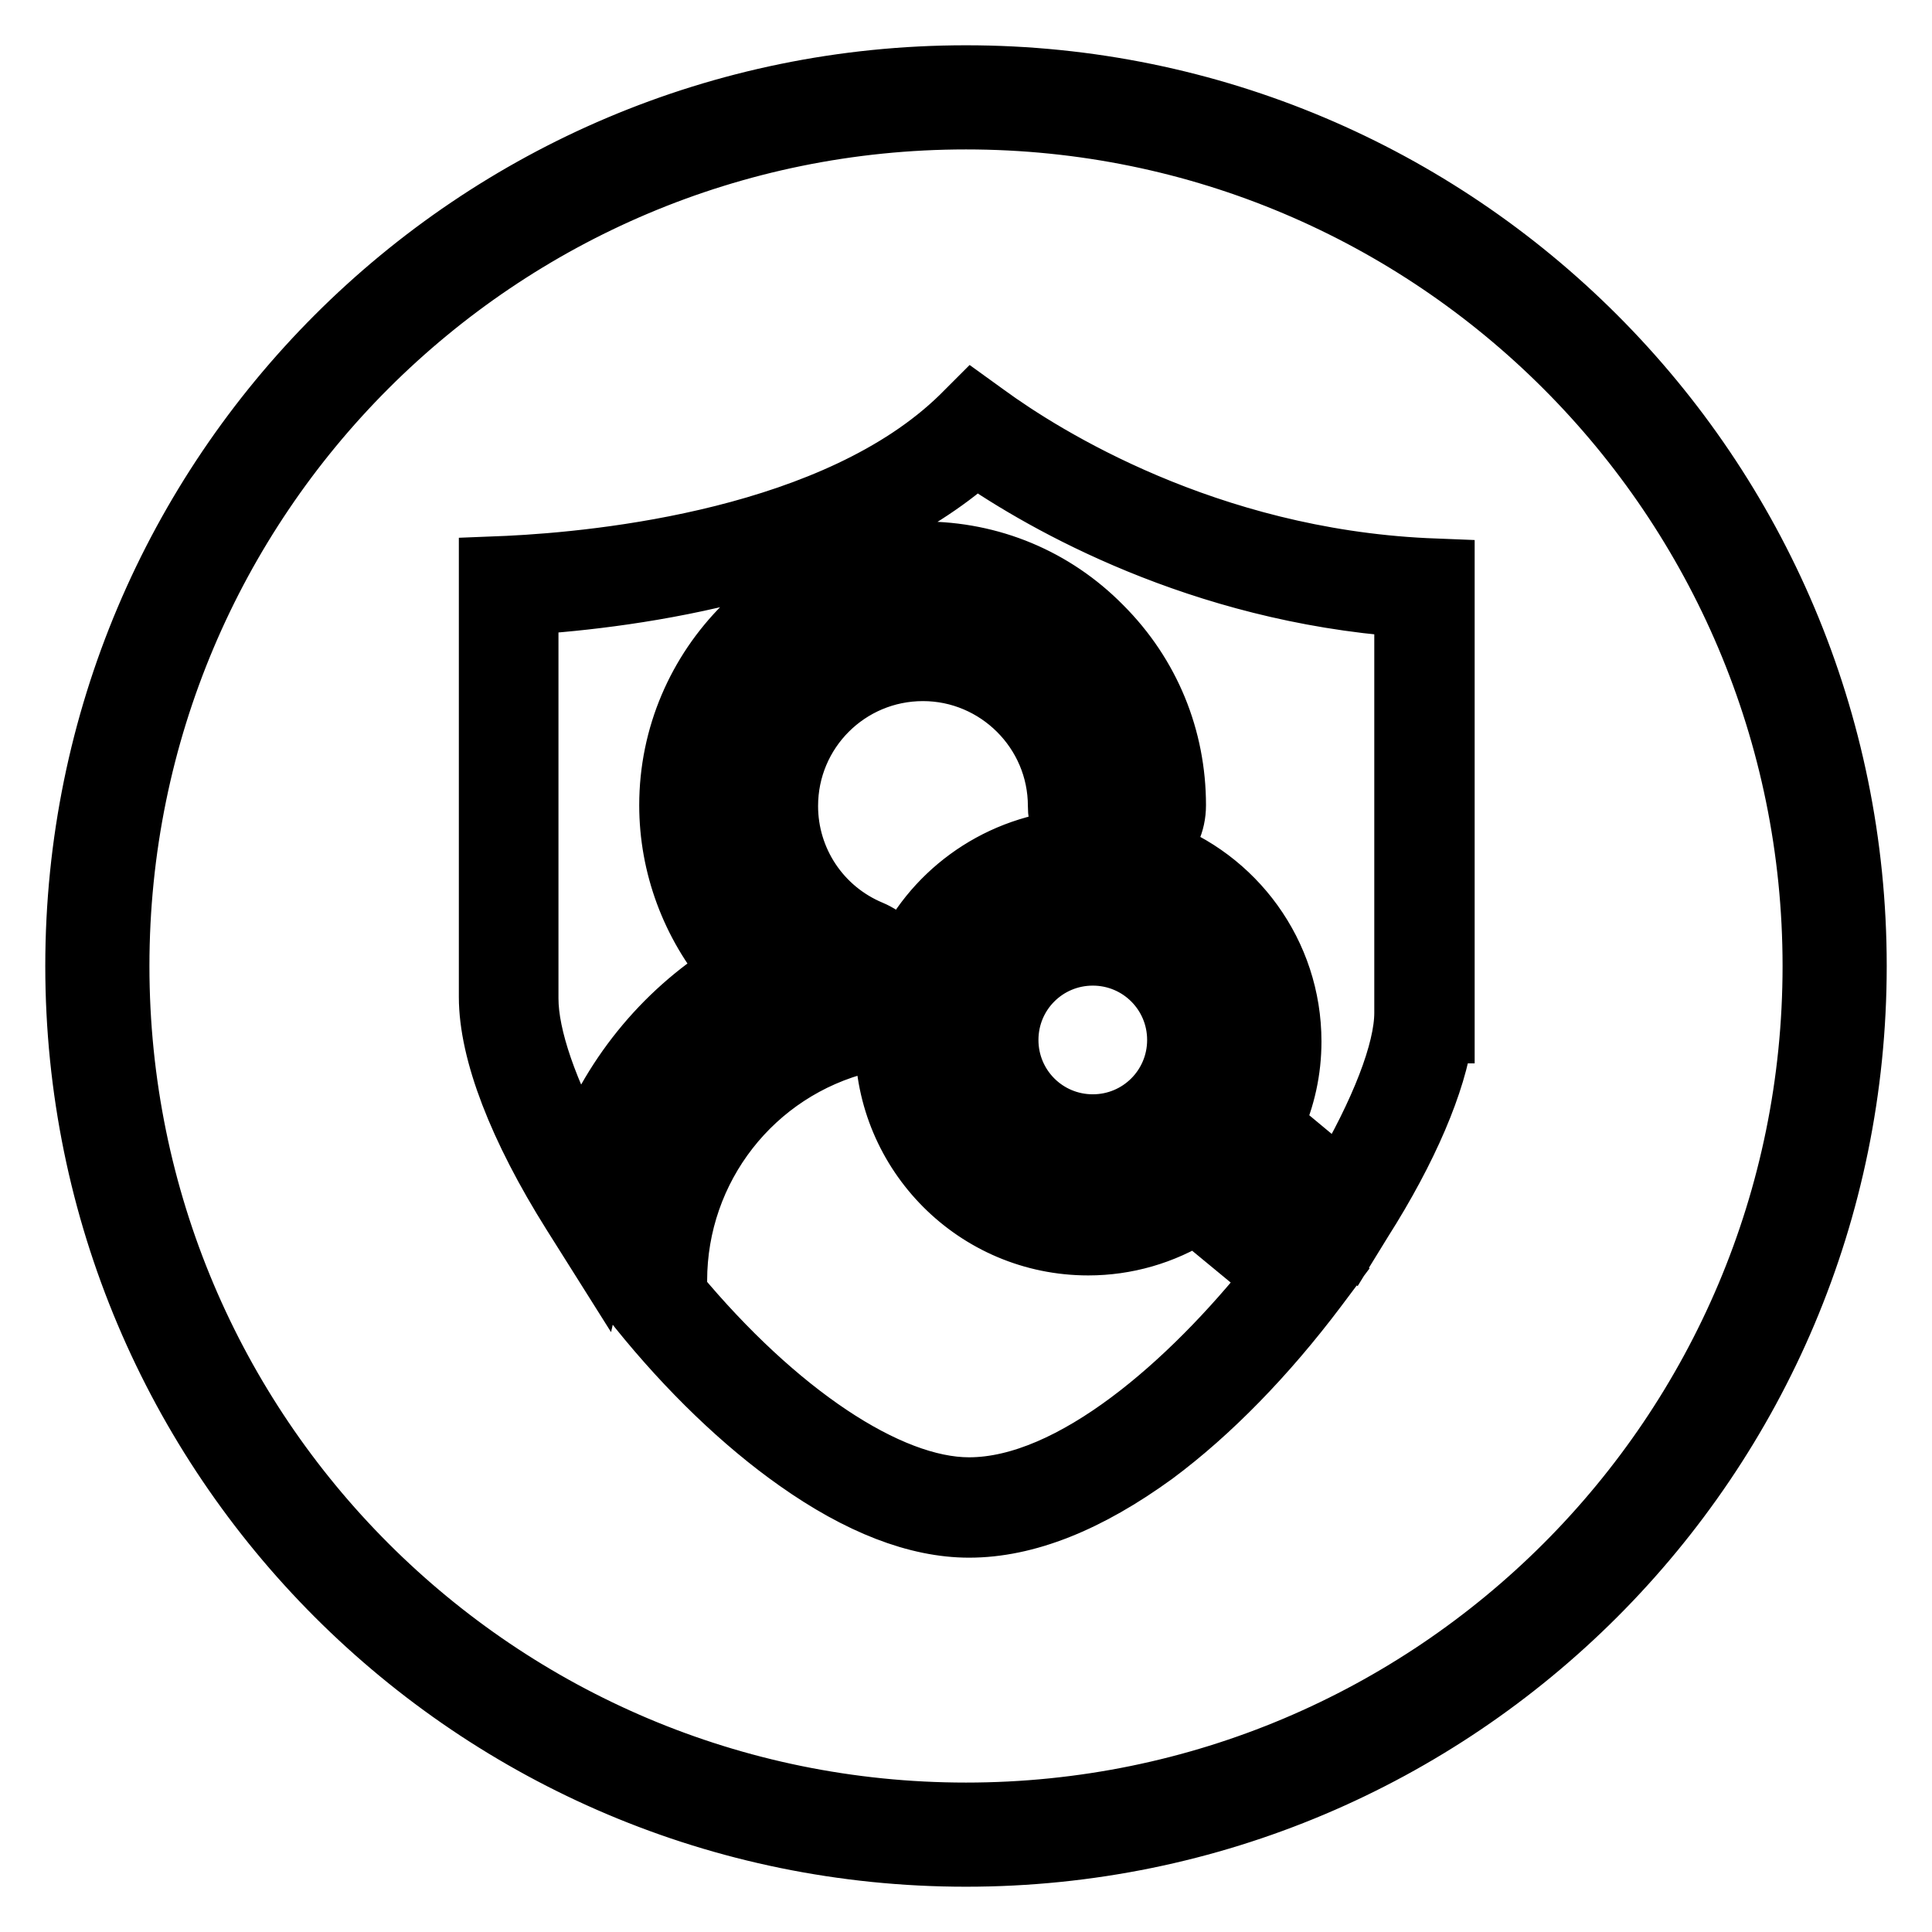
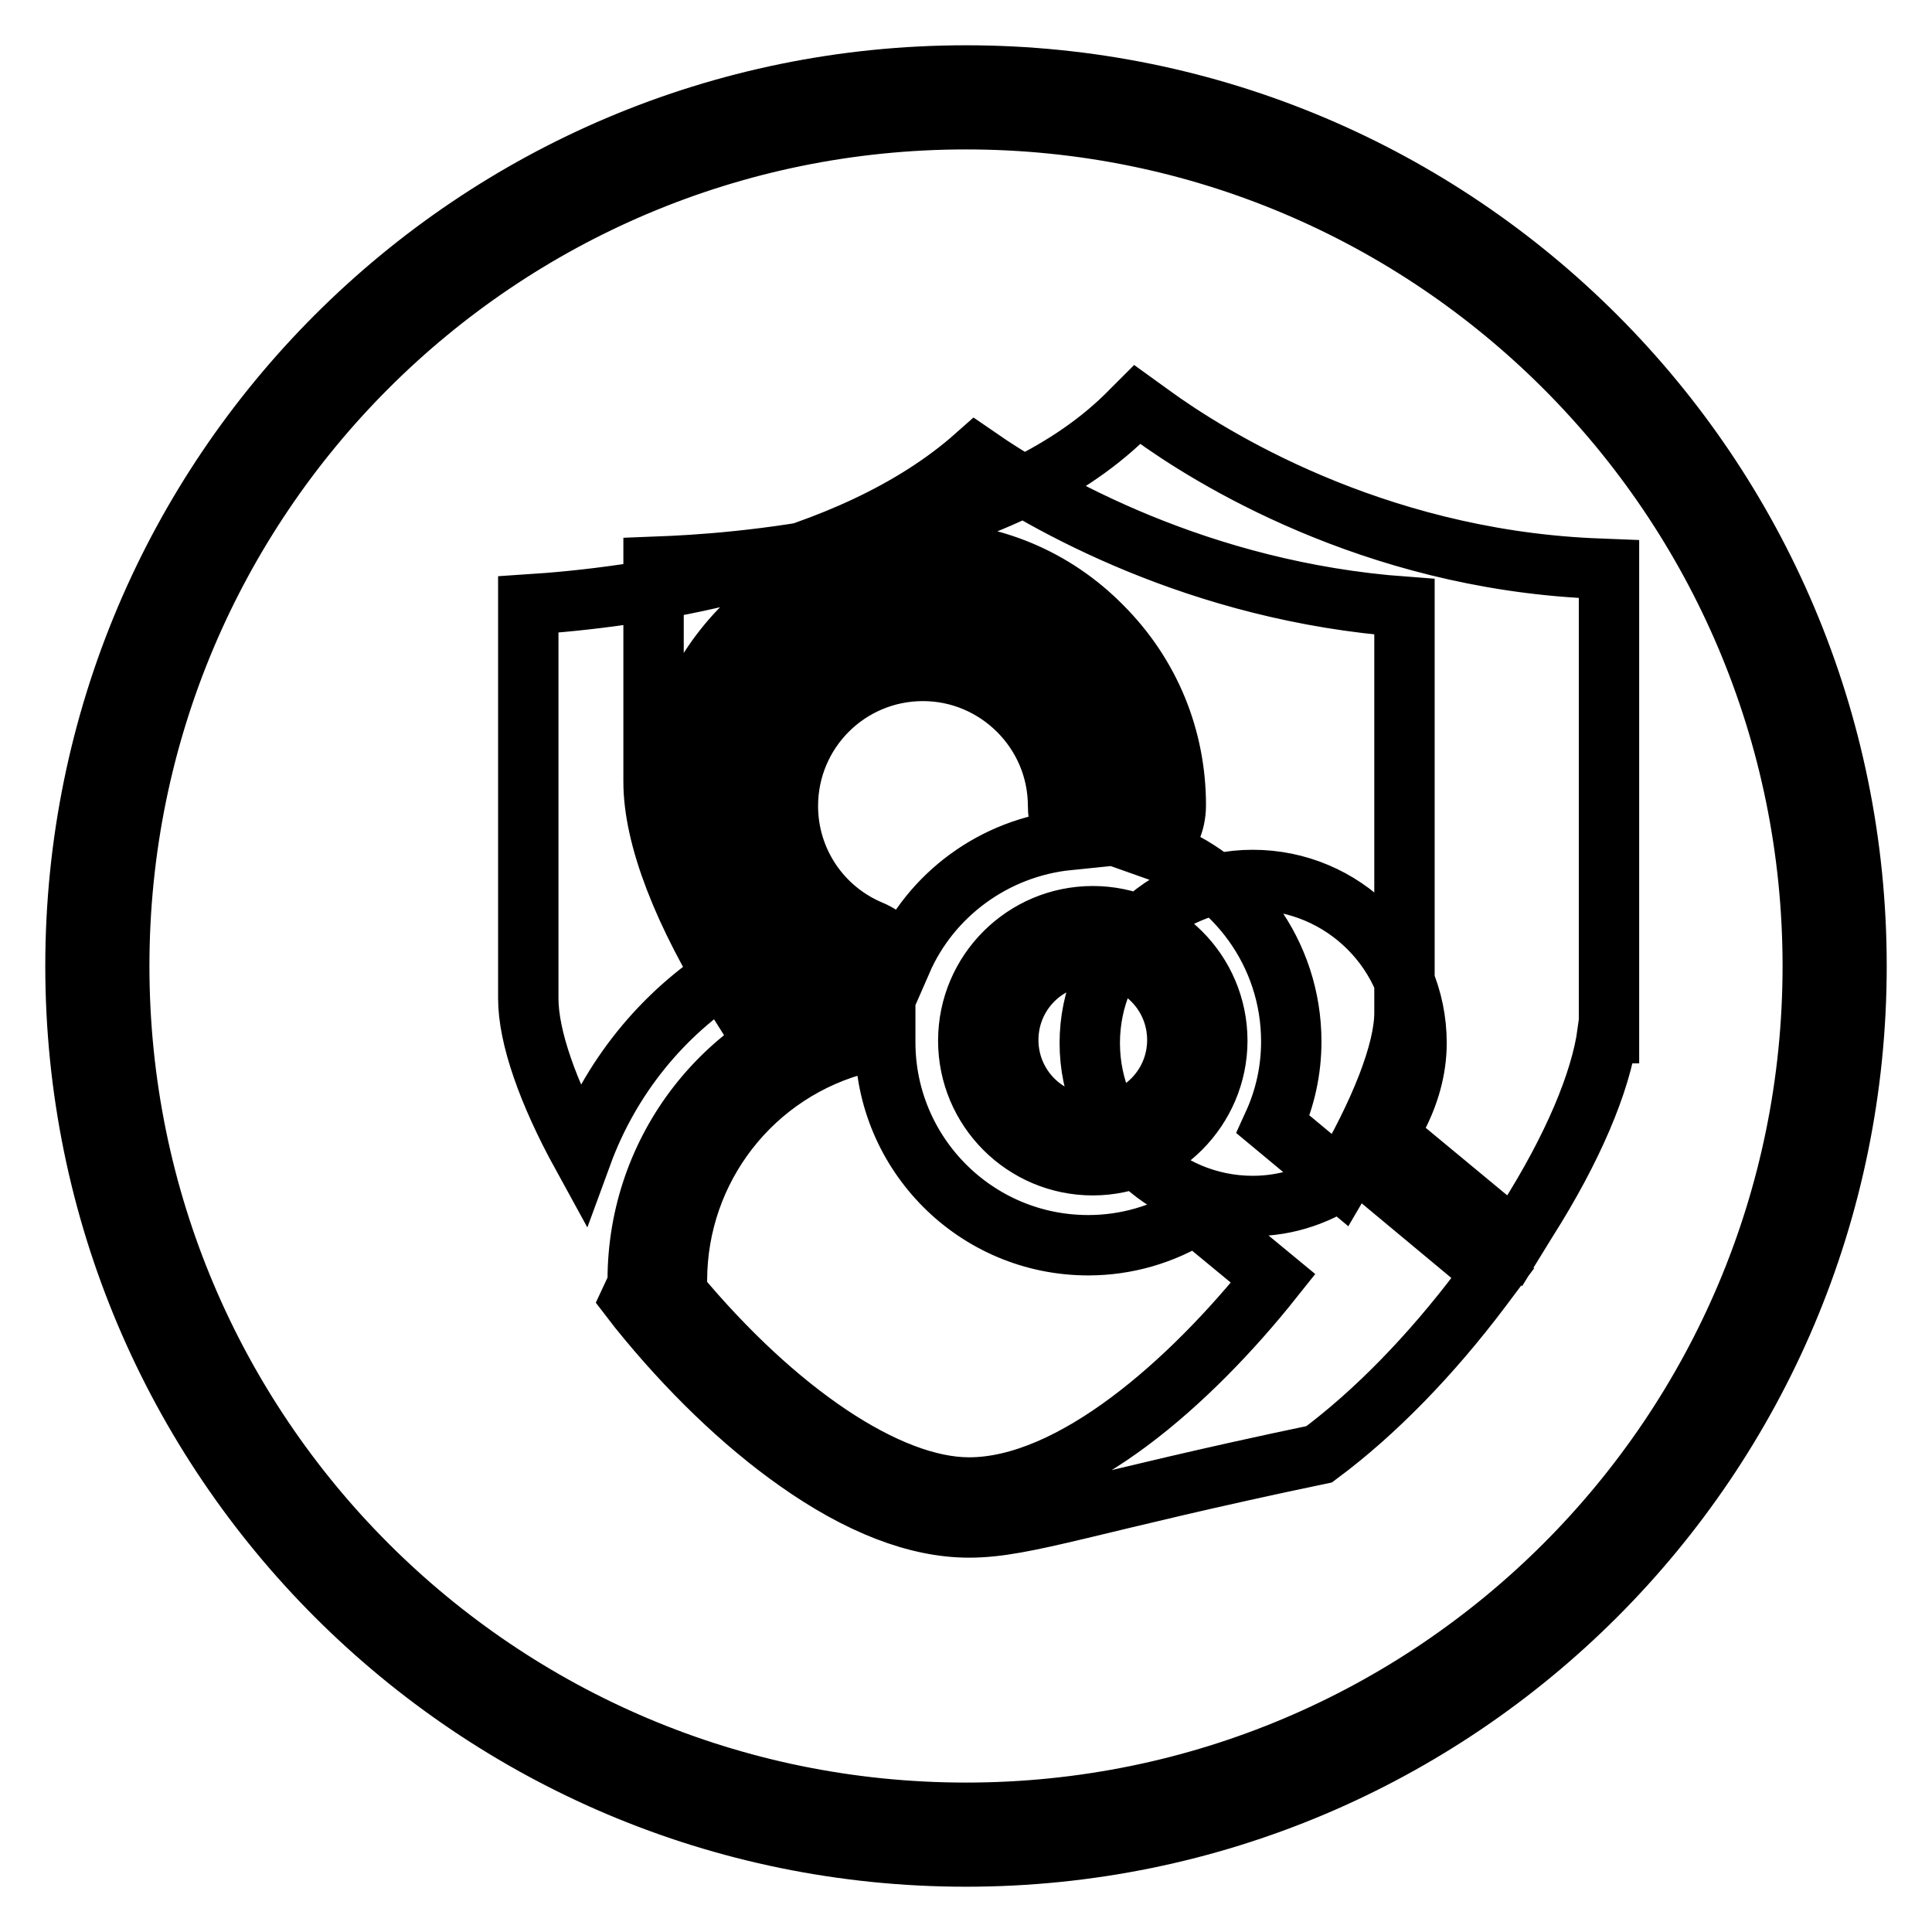
<svg xmlns="http://www.w3.org/2000/svg" version="1.1" x="0px" y="0px" viewBox="0 0 256 256" enable-background="new 0 0 256 256" xml:space="preserve">
  <g>
-     <path stroke-width="8" fill-opacity="0" stroke="#000000" d="M128.4,202.4c-6.9,0-14.6-3-22.8-8.8c-7.1-5-14.4-12-21-20.2l-1-1.3l0.7-1.5c0.2-0.4,0.2-0.7,0.2-1 c0-17.3,11.7-32.4,28.6-36.6c1.1-0.3,1.8-1.2,1.9-2.3c0.1-1.1-0.6-2.1-1.6-2.6c-8.7-3.6-14.3-12-14.3-21.4 c0-12.8,10.4-23.2,23.2-23.2c12.8,0,23.2,10.4,23.2,23.2c0,1.4,1.2,2.6,2.6,2.6c1.4,0,2.6-1.1,2.6-2.6c0-7.5-2.9-14.7-8.3-20 s-12.5-8.3-20-8.3c-15.6,0-28.3,12.7-28.3,28.3c0,7.8,3.2,15.3,8.9,20.6l2.7,2.5l-3.3,1.7c-11.1,5.8-19,16.2-21.8,28.5l-1.4,6.2 l-3.4-5.4c-7.1-11.3-11-21.4-11-28.7V75.1l2.5-0.1c12.5-0.6,43.5-3.7,60-19.8l1.6-1.6l1.8,1.3c7.8,5.7,29.2,19,58.2,20.4l2.5,0.1 v61.5h-0.2c-0.9,6.5-4.6,15.3-10.7,24.9l-1.6,2.6l-16.9-14l1.1-1.9c1.8-3.3,2.8-6.8,2.8-10.3c0-11.9-9.7-21.6-21.7-21.6 c-11.9,0-21.6,9.7-21.6,21.6c0,11.9,9.7,21.6,21.6,21.6c4.6,0,9-1.5,12.8-4.3l1.7-1.2l17.3,14.4l-1.5,2c-6.7,8.9-14.1,16.5-21.5,22 C144.2,199.1,136,202.4,128.4,202.4z M89.6,171.2c13.3,16,28.1,25.9,38.8,25.9c13.7,0,29.4-14,40.3-27.7l-10.3-8.5 c-4.3,2.7-9.2,4.1-14.2,4.1c-14.9,0-26.9-12.1-26.9-26.9c0-0.5,0-0.9,0-1.4c-0.9,0.7-1.9,1.2-3,1.5c-14.5,3.6-24.6,16.6-24.6,31.5 C89.7,170.2,89.7,170.7,89.6,171.2z M168.7,149l8.9,7.4c5.3-9,8.5-17.1,8.5-22.2v-2.6h0V80.4c-27.2-2-47.7-13.7-56.8-20 c-17,15.1-45.4,18.8-59.3,19.7v52.2c0,5.1,2.6,12.5,7.1,20.7c3.7-10.1,10.6-18.7,19.7-24.4c-5.2-6.1-8.1-13.9-8.1-21.9 c0-18.5,15.1-33.6,33.6-33.6c9,0,17.4,3.5,23.7,9.9c6.4,6.4,9.8,14.8,9.8,23.7c0,2.4-1,4.5-2.7,5.9c10.5,3.7,18,13.7,18,25.4 C171.1,141.8,170.3,145.5,168.7,149z M122.3,88.9c-9.9,0-17.9,8-17.9,17.9c0,7.2,4.3,13.7,11,16.5c1.9,0.8,3.3,2.2,4.1,4 c3.8-8.7,12.2-15,22.1-16c-0.9-1.3-1.4-2.8-1.4-4.5C140.2,96.9,132.1,88.9,122.3,88.9z M144.8,154.4c-9.1,0-16.5-7.4-16.5-16.5 c0-9.1,7.4-16.5,16.5-16.5c9.1,0,16.5,7.4,16.5,16.5C161.3,146.9,153.9,154.4,144.8,154.4z M144.8,126.6c-6.2,0-11.2,5-11.2,11.2 c0,6.2,5,11.2,11.2,11.2c6.2,0,11.2-5,11.2-11.2C156,131.6,151,126.6,144.8,126.6z M128,10C62.8,10,10,62.8,10,128 c0,65.2,52.8,118,118,118c65.2,0,118-52.8,118-118C246,62.8,193.2,10,128,10z M128,240.2C66,240.2,15.8,190,15.8,128 C15.8,66,66,15.8,128,15.8c62,0,112.2,50.3,112.2,112.2C240.2,190,190,240.2,128,240.2z" />
+     <path stroke-width="8" fill-opacity="0" stroke="#000000" d="M128.4,202.4c-6.9,0-14.6-3-22.8-8.8c-7.1-5-14.4-12-21-20.2l-1-1.3l0.7-1.5c0.2-0.4,0.2-0.7,0.2-1 c0-17.3,11.7-32.4,28.6-36.6c1.1-0.3,1.8-1.2,1.9-2.3c0.1-1.1-0.6-2.1-1.6-2.6c-8.7-3.6-14.3-12-14.3-21.4 c0-12.8,10.4-23.2,23.2-23.2c12.8,0,23.2,10.4,23.2,23.2c0,1.4,1.2,2.6,2.6,2.6c1.4,0,2.6-1.1,2.6-2.6c0-7.5-2.9-14.7-8.3-20 s-12.5-8.3-20-8.3c-15.6,0-28.3,12.7-28.3,28.3c0,7.8,3.2,15.3,8.9,20.6l2.7,2.5l-3.3,1.7l-1.4,6.2 l-3.4-5.4c-7.1-11.3-11-21.4-11-28.7V75.1l2.5-0.1c12.5-0.6,43.5-3.7,60-19.8l1.6-1.6l1.8,1.3c7.8,5.7,29.2,19,58.2,20.4l2.5,0.1 v61.5h-0.2c-0.9,6.5-4.6,15.3-10.7,24.9l-1.6,2.6l-16.9-14l1.1-1.9c1.8-3.3,2.8-6.8,2.8-10.3c0-11.9-9.7-21.6-21.7-21.6 c-11.9,0-21.6,9.7-21.6,21.6c0,11.9,9.7,21.6,21.6,21.6c4.6,0,9-1.5,12.8-4.3l1.7-1.2l17.3,14.4l-1.5,2c-6.7,8.9-14.1,16.5-21.5,22 C144.2,199.1,136,202.4,128.4,202.4z M89.6,171.2c13.3,16,28.1,25.9,38.8,25.9c13.7,0,29.4-14,40.3-27.7l-10.3-8.5 c-4.3,2.7-9.2,4.1-14.2,4.1c-14.9,0-26.9-12.1-26.9-26.9c0-0.5,0-0.9,0-1.4c-0.9,0.7-1.9,1.2-3,1.5c-14.5,3.6-24.6,16.6-24.6,31.5 C89.7,170.2,89.7,170.7,89.6,171.2z M168.7,149l8.9,7.4c5.3-9,8.5-17.1,8.5-22.2v-2.6h0V80.4c-27.2-2-47.7-13.7-56.8-20 c-17,15.1-45.4,18.8-59.3,19.7v52.2c0,5.1,2.6,12.5,7.1,20.7c3.7-10.1,10.6-18.7,19.7-24.4c-5.2-6.1-8.1-13.9-8.1-21.9 c0-18.5,15.1-33.6,33.6-33.6c9,0,17.4,3.5,23.7,9.9c6.4,6.4,9.8,14.8,9.8,23.7c0,2.4-1,4.5-2.7,5.9c10.5,3.7,18,13.7,18,25.4 C171.1,141.8,170.3,145.5,168.7,149z M122.3,88.9c-9.9,0-17.9,8-17.9,17.9c0,7.2,4.3,13.7,11,16.5c1.9,0.8,3.3,2.2,4.1,4 c3.8-8.7,12.2-15,22.1-16c-0.9-1.3-1.4-2.8-1.4-4.5C140.2,96.9,132.1,88.9,122.3,88.9z M144.8,154.4c-9.1,0-16.5-7.4-16.5-16.5 c0-9.1,7.4-16.5,16.5-16.5c9.1,0,16.5,7.4,16.5,16.5C161.3,146.9,153.9,154.4,144.8,154.4z M144.8,126.6c-6.2,0-11.2,5-11.2,11.2 c0,6.2,5,11.2,11.2,11.2c6.2,0,11.2-5,11.2-11.2C156,131.6,151,126.6,144.8,126.6z M128,10C62.8,10,10,62.8,10,128 c0,65.2,52.8,118,118,118c65.2,0,118-52.8,118-118C246,62.8,193.2,10,128,10z M128,240.2C66,240.2,15.8,190,15.8,128 C15.8,66,66,15.8,128,15.8c62,0,112.2,50.3,112.2,112.2C240.2,190,190,240.2,128,240.2z" />
  </g>
</svg>